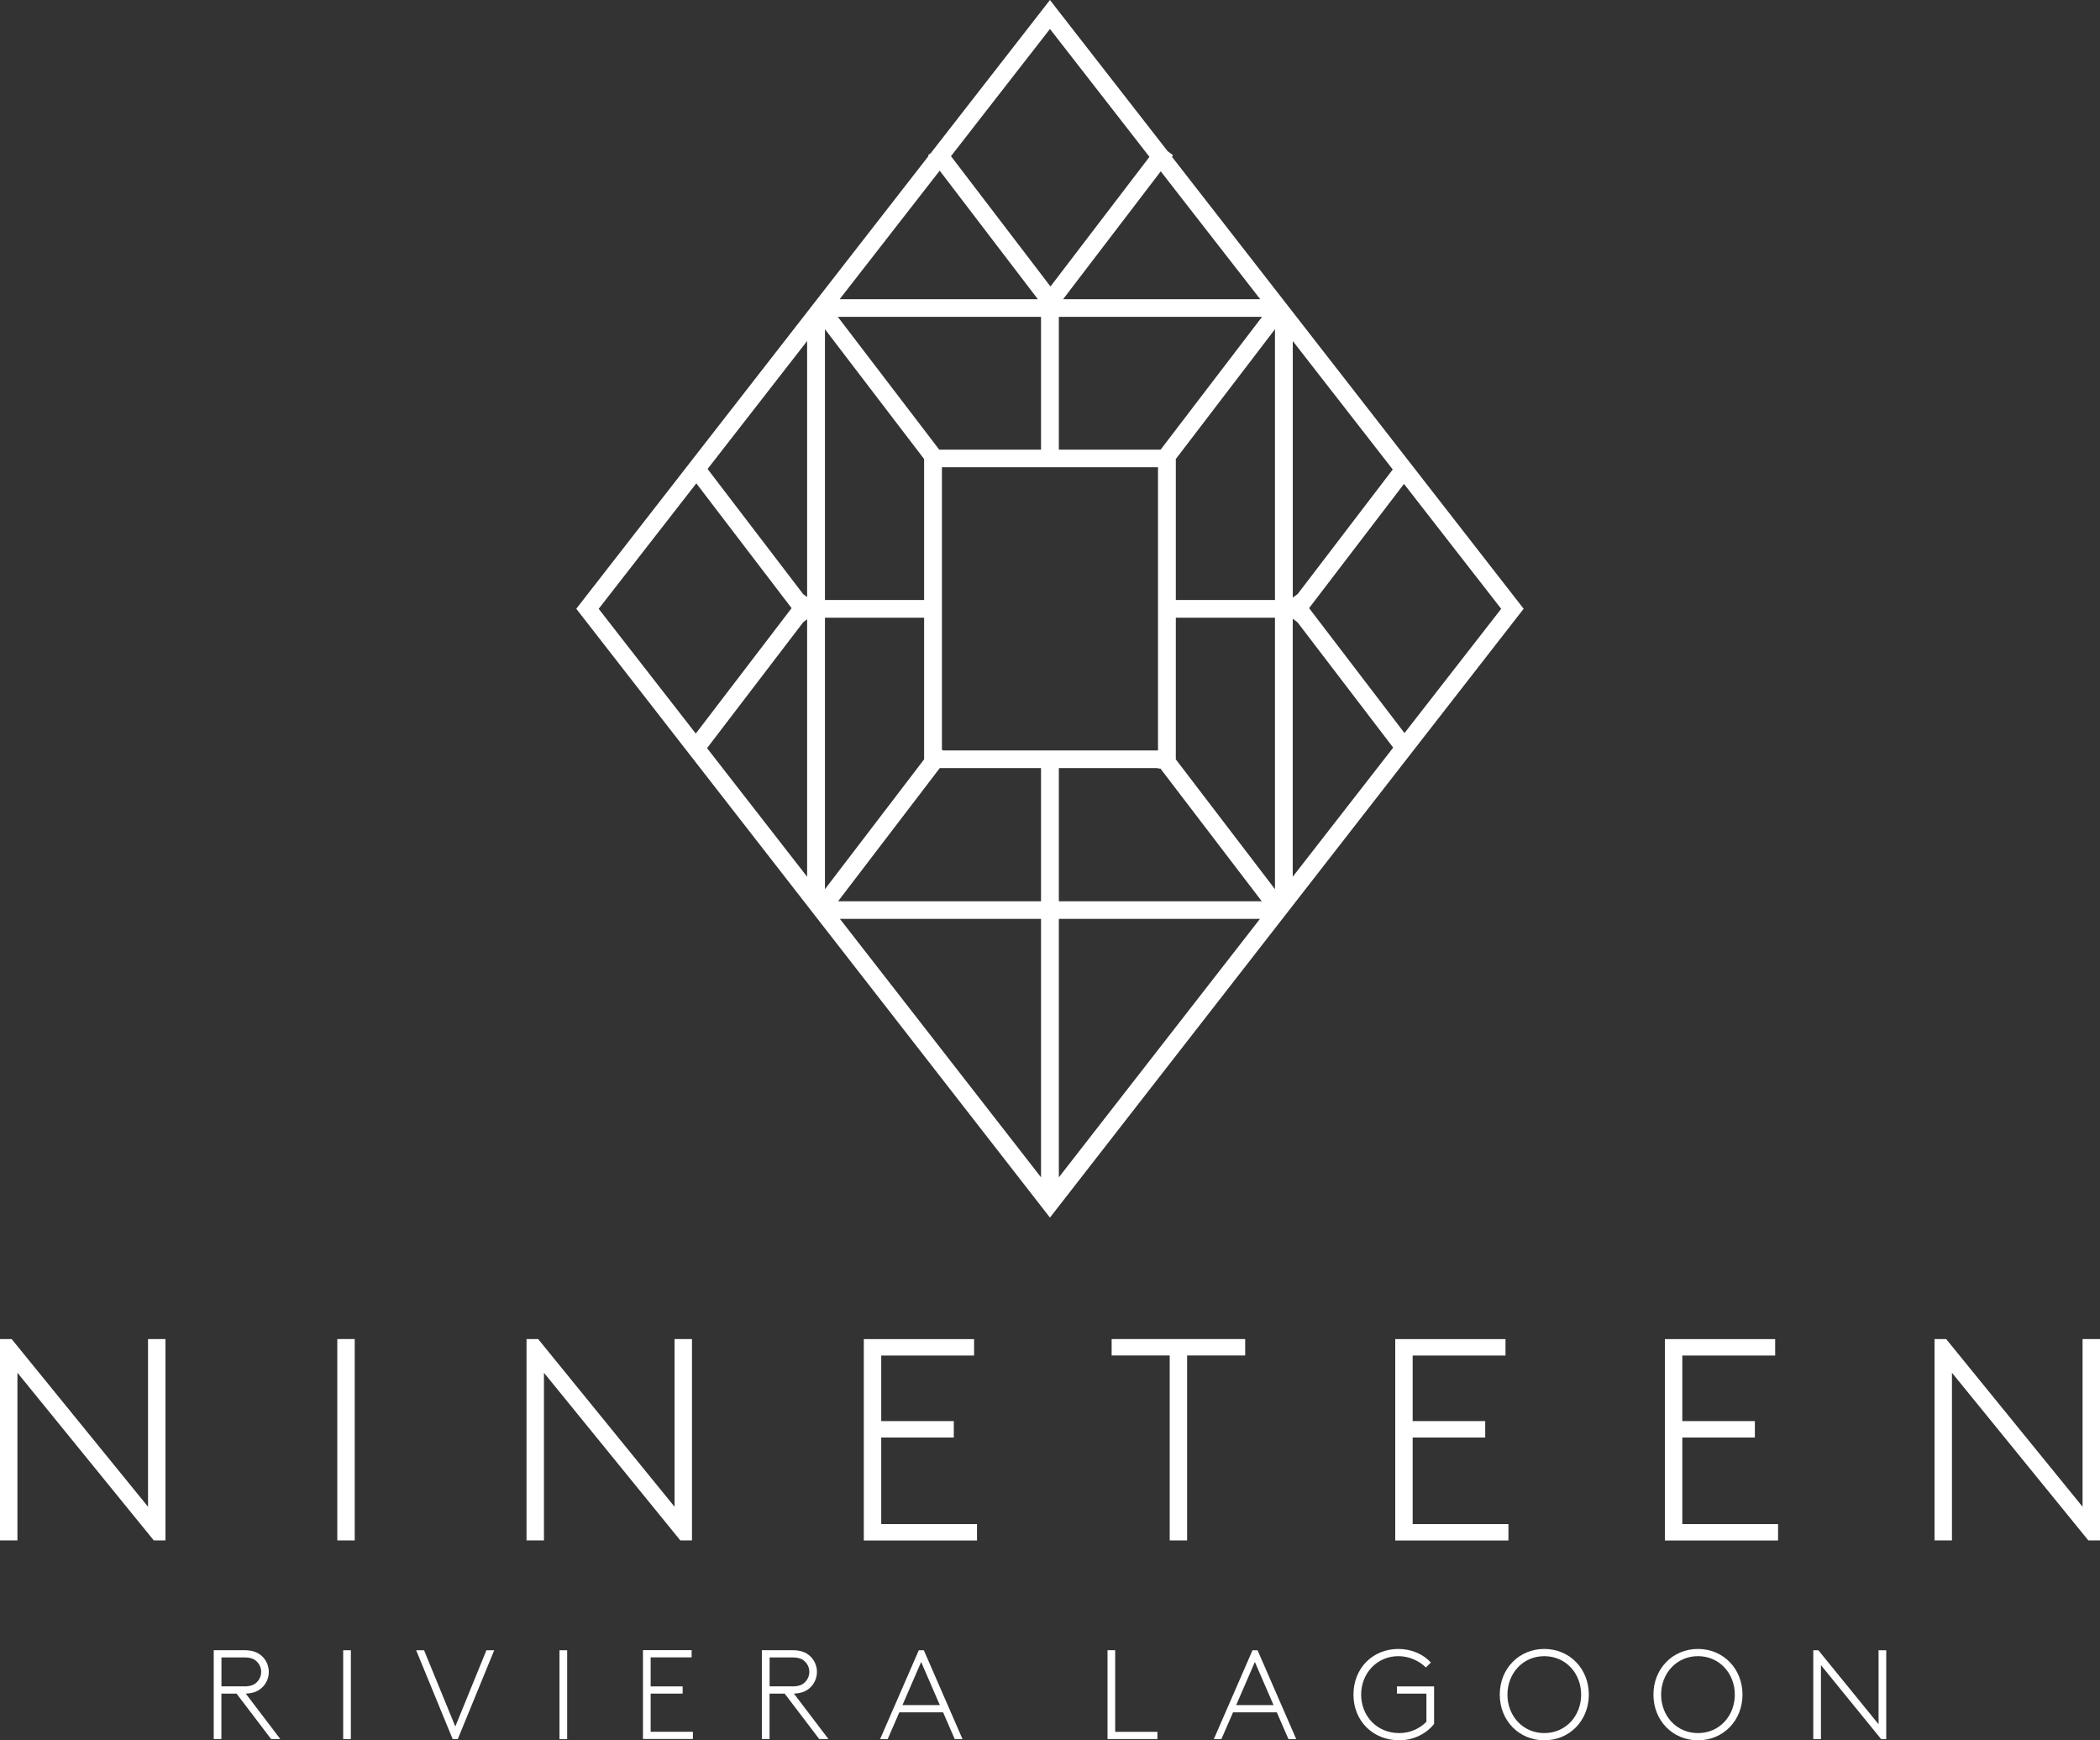
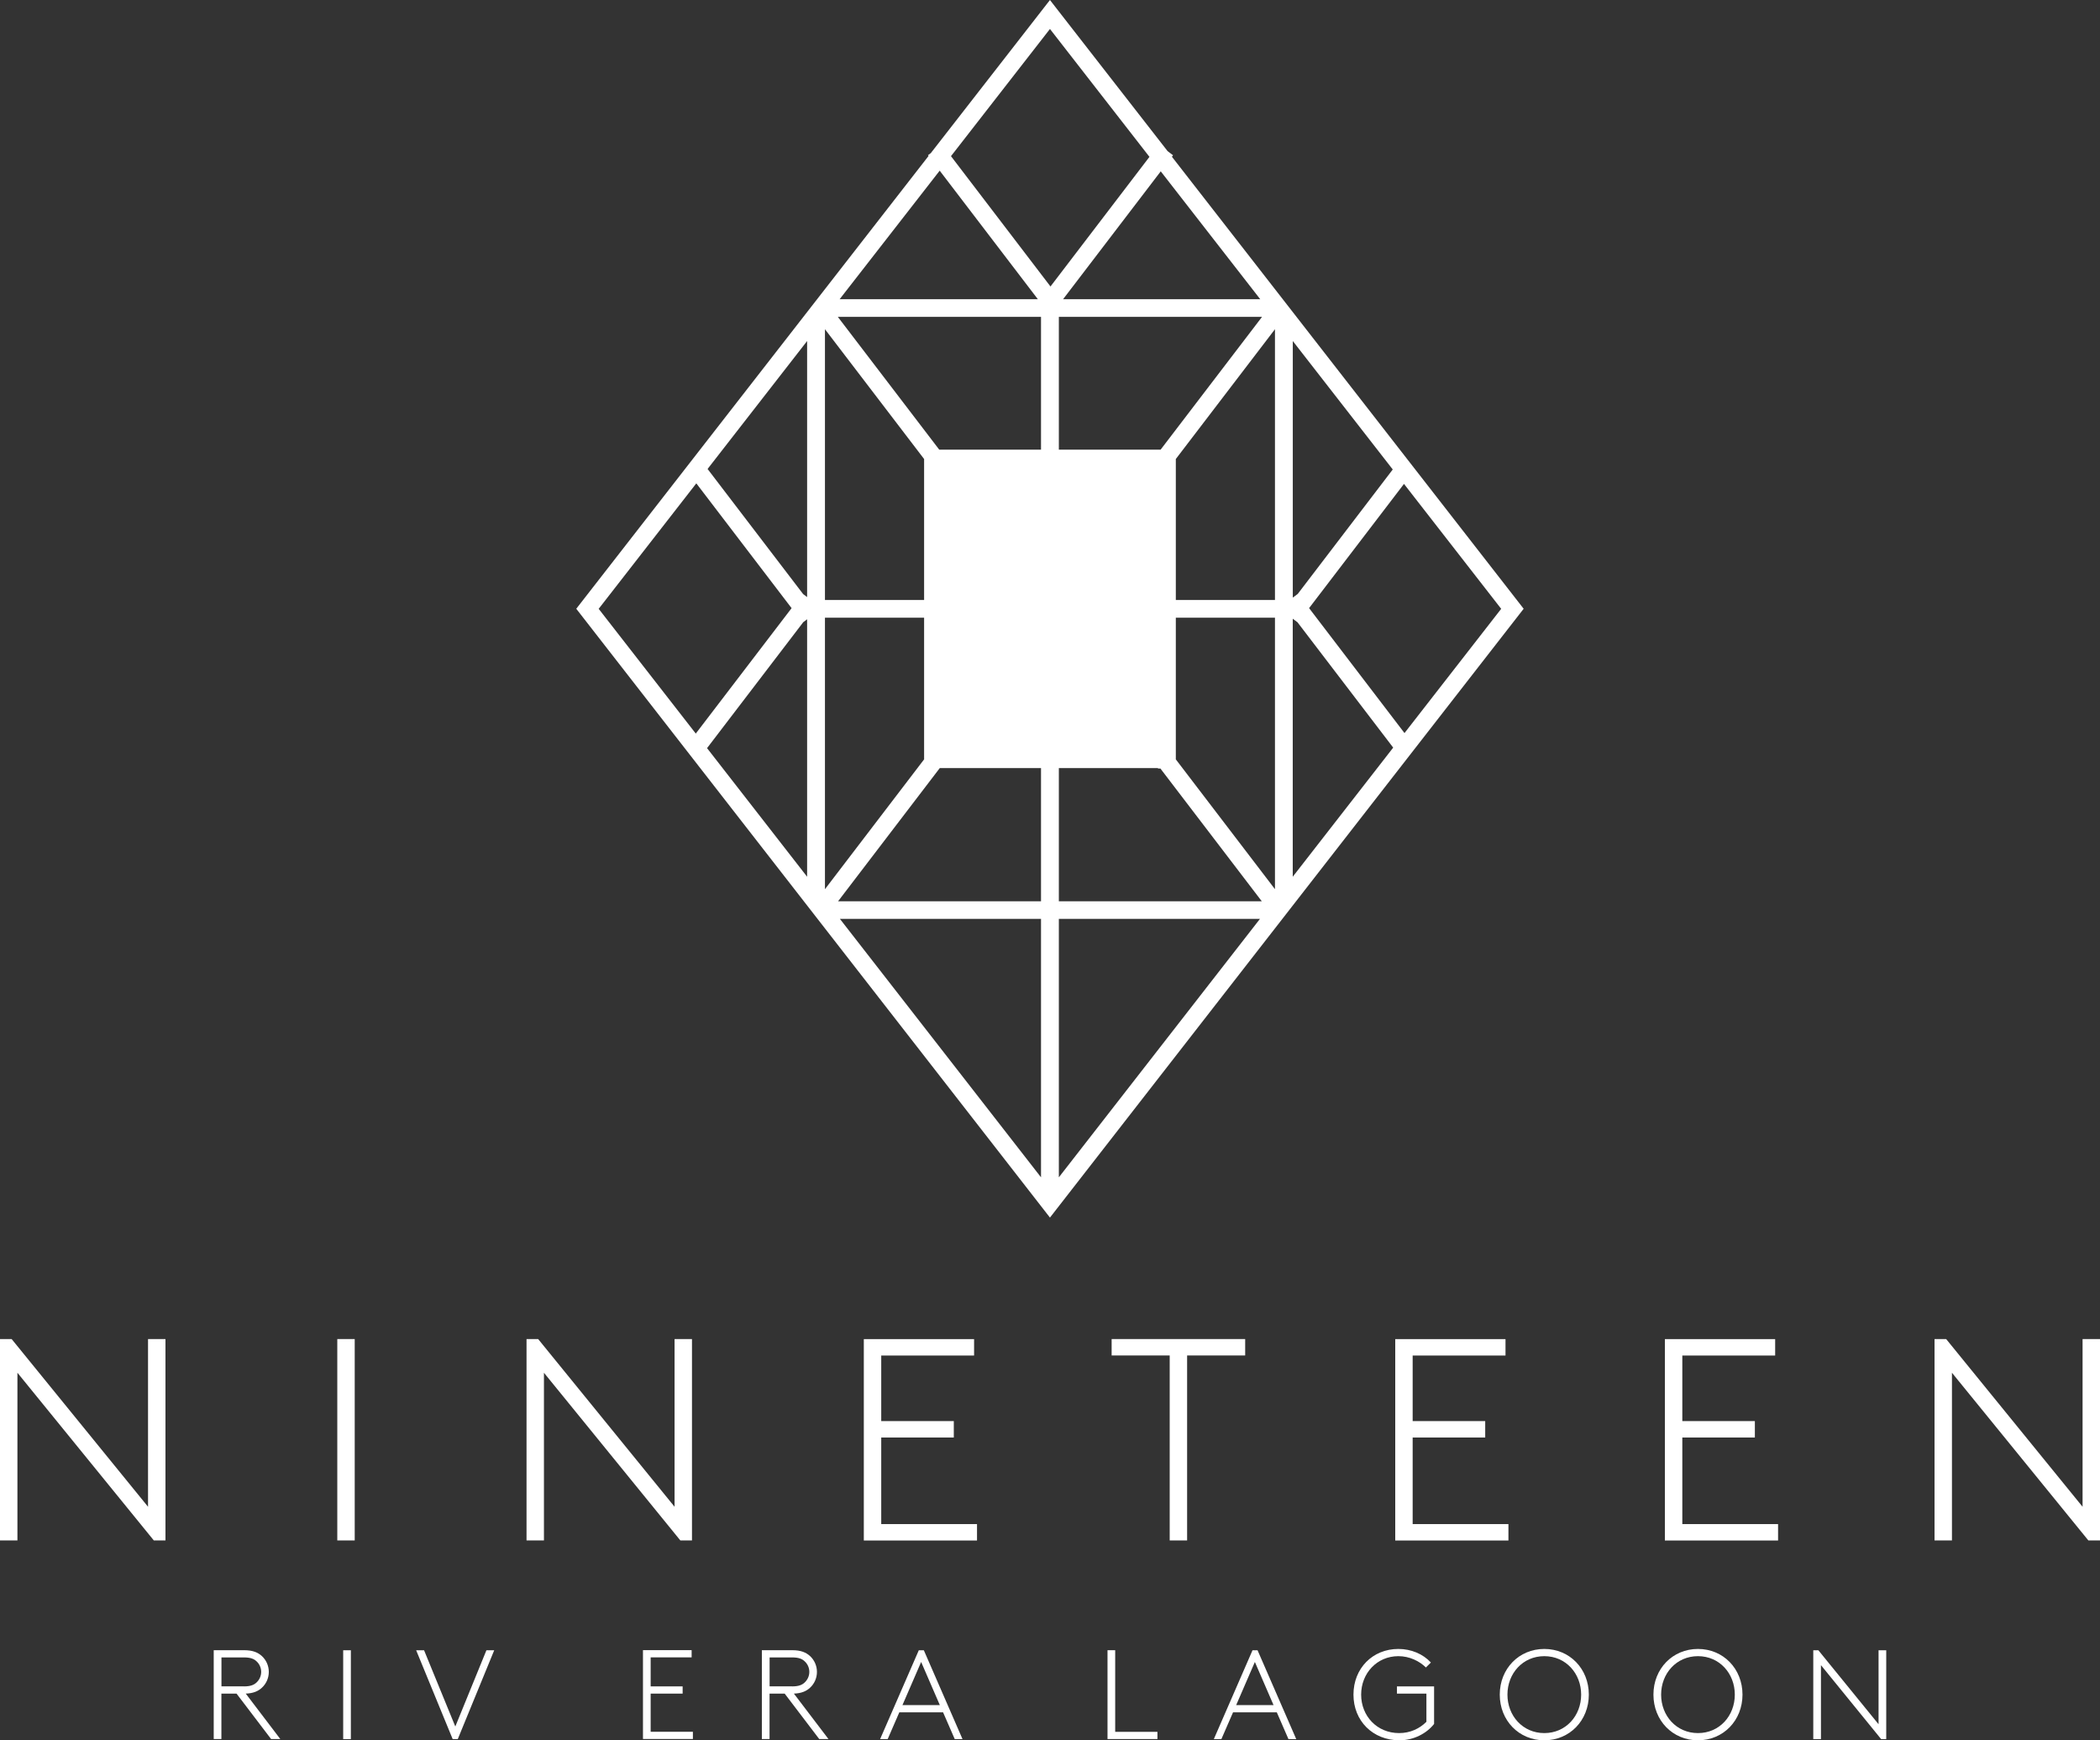
<svg xmlns="http://www.w3.org/2000/svg" width="140" height="116" viewBox="0 0 140 116" fill="none">
  <rect x="0" y="0" width="140" height="116" fill="#333333" stroke="none" />
  <g clip-path="url(#clip0_4_5297)">
    <path d="M0 89.252H0.776L9.869 100.43V89.252H11.031V102.675H10.255L1.162 91.498V102.675H0V89.252Z" fill="white" />
    <path d="M22.486 89.252H23.648V102.675H22.486V89.252Z" fill="white" />
    <path d="M35.102 89.252H35.877L44.971 100.43V89.252H46.132V102.675H45.357L36.263 91.498V102.675H35.102V89.252Z" fill="white" />
    <path d="M58.749 90.346V94.72H63.587V95.814H58.749V101.585H65.134V102.679H57.588V89.256H64.939V90.35H58.749V90.346Z" fill="white" />
    <path d="M83.012 89.252V90.346H79.141V102.675H77.98V90.346H74.109V89.252H83.008H83.012Z" fill="white" />
    <path d="M94.177 90.346V94.72H99.014V95.814H94.177V101.585H100.562V102.679H93.016V89.256H100.367V90.35H94.177V90.346Z" fill="white" />
    <path d="M112.154 90.346V94.72H116.991V95.814H112.154V101.585H118.538V102.679H110.992V89.256H118.344V90.35H112.154V90.346Z" fill="white" />
    <path d="M128.969 89.252H129.744L138.838 100.43V89.252H140V102.675H139.224L130.13 91.498V102.675H128.969V89.252Z" fill="white" />
    <path d="M18.073 115.913L15.769 112.884H14.76V115.913H14.248V109.991H16.288C16.835 109.991 17.186 110.135 17.45 110.373C17.74 110.635 17.92 111.017 17.92 111.437C17.92 111.858 17.74 112.24 17.45 112.501C17.202 112.728 16.877 112.865 16.384 112.884L18.688 115.913H18.073ZM16.265 112.403C16.693 112.403 16.923 112.308 17.095 112.149C17.289 111.971 17.412 111.717 17.412 111.437C17.412 111.157 17.293 110.903 17.095 110.725C16.923 110.563 16.693 110.472 16.265 110.472H14.764V112.399H16.265V112.403Z" fill="white" />
    <path d="M22.879 109.995H23.391V115.917H22.879V109.995Z" fill="white" />
    <path d="M32.948 109.995L30.518 115.917H30.178L27.744 109.995H28.271L30.354 115.076L32.428 109.995H32.948Z" fill="white" />
-     <path d="M37.299 109.995H37.811V115.917H37.299V109.995Z" fill="white" />
    <path d="M43.377 110.476V112.403H45.509V112.884H43.377V115.428H46.193V115.909H42.865V109.987H46.109V110.468H43.377V110.476Z" fill="white" />
    <path d="M54.616 115.913L52.312 112.884H51.303V115.913H50.791V109.991H52.831C53.378 109.991 53.729 110.135 53.993 110.373C54.283 110.635 54.463 111.017 54.463 111.437C54.463 111.858 54.283 112.24 53.993 112.501C53.745 112.728 53.42 112.865 52.927 112.884L55.231 115.913H54.616ZM52.808 112.403C53.236 112.403 53.466 112.308 53.638 112.149C53.832 111.971 53.955 111.717 53.955 111.437C53.955 111.157 53.836 110.903 53.638 110.725C53.466 110.563 53.236 110.472 52.808 110.472H51.307V112.399H52.808V112.403Z" fill="white" />
    <path d="M61.589 109.995L64.168 115.917H63.649L62.873 114.133H59.954L59.178 115.917H58.674L61.253 109.995H61.593H61.589ZM60.164 113.649H62.655L61.41 110.775L60.164 113.649Z" fill="white" />
    <path d="M74.346 115.432H77.162V115.913H73.834V109.991H74.346V115.428V115.432Z" fill="white" />
    <path d="M83.837 109.995L86.416 115.917H85.897L85.121 114.133H82.202L81.426 115.917H80.922L83.501 109.995H83.841H83.837ZM82.412 113.649H84.903L83.658 110.775L82.412 113.649Z" fill="white" />
    <path d="M95.392 110.812L95.06 111.142C94.632 110.718 93.967 110.388 93.226 110.388C91.793 110.388 90.743 111.532 90.743 112.952C90.743 114.372 91.793 115.515 93.276 115.515C94.009 115.515 94.64 115.22 95.094 114.762V112.884H93.13V112.403H95.606V114.906C95.094 115.557 94.223 115.996 93.302 115.996C91.518 115.996 90.231 114.701 90.231 112.952C90.231 111.202 91.503 109.907 93.226 109.907C94.078 109.907 94.873 110.244 95.392 110.812Z" fill="white" />
    <path d="M102.953 109.907C104.642 109.907 105.922 111.225 105.922 112.952C105.922 114.678 104.642 115.996 102.953 115.996C101.264 115.996 99.984 114.678 99.984 112.952C99.984 111.225 101.264 109.907 102.953 109.907ZM102.953 115.515C104.397 115.515 105.41 114.357 105.41 112.952C105.41 111.547 104.394 110.388 102.953 110.388C101.513 110.388 100.496 111.547 100.496 112.952C100.496 114.357 101.513 115.515 102.953 115.515Z" fill="white" />
    <path d="M113.197 109.907C114.886 109.907 116.166 111.225 116.166 112.952C116.166 114.678 114.886 115.996 113.197 115.996C111.509 115.996 110.229 114.678 110.229 112.952C110.229 111.225 111.509 109.907 113.197 109.907ZM113.197 115.515C114.642 115.515 115.654 114.357 115.654 112.952C115.654 111.547 114.638 110.388 113.197 110.388C111.757 110.388 110.741 111.547 110.741 112.952C110.741 114.357 111.757 115.515 113.197 115.515Z" fill="white" />
    <path d="M120.885 109.995H121.225L125.237 114.925V109.995H125.749V115.917H125.409L121.397 110.987V115.917H120.885V109.995Z" fill="white" />
-     <path d="M78.128 10.447L78.204 10.349L77.842 10.076L70.467 0.606L69.997 0L62.054 10.205L61.867 10.345L61.905 10.394L38.418 40.576L69.997 81.156L101.577 40.576L78.124 10.443L78.128 10.447ZM86.503 39.596L86.186 39.834V22.73L92.85 31.292L86.507 39.599L86.503 39.596ZM78.388 50.614V41.171H84.998V59.267L78.388 50.614ZM61.607 30.595V39.993H54.997V21.943L61.607 30.595ZM77.2 31.144V50.02H62.868L62.795 49.963V31.144H77.2ZM78.388 30.595L84.998 21.943V39.993H78.388V30.595ZM61.607 41.171V50.614L54.997 59.267V41.171H61.607ZM62.65 51.197H69.401V60.073H55.872L62.65 51.197ZM70.59 51.197H77.2V51.224H77.36L84.119 60.073H70.59V51.197ZM77.375 29.97H70.59V21.121H84.135L77.375 29.97ZM69.401 29.97H62.615L55.856 21.121H69.401V29.97ZM53.808 39.796L53.541 39.596L47.172 31.258L53.808 22.73V39.796ZM53.541 41.477L53.808 41.277V58.437L47.137 49.865L53.545 41.477H53.541ZM69.401 61.247V78.472L55.994 61.247H69.401ZM70.59 61.247H83.997L70.59 78.472V61.247ZM86.183 41.239L86.5 41.477L92.88 49.831L86.183 58.437V41.239ZM87.271 40.535L93.599 32.254L100.079 40.58L93.633 48.861L87.271 40.531V40.535ZM84.016 19.944H70.872L77.383 11.42L84.016 19.944ZM76.63 10.455L70.032 19.095L63.399 10.409L69.997 1.931L76.63 10.455ZM69.191 19.944H55.975L62.646 11.375L69.191 19.944ZM46.423 32.219L52.773 40.535L46.385 48.895L39.912 40.58L46.419 32.219H46.423Z" fill="white" />
+     <path d="M78.128 10.447L78.204 10.349L77.842 10.076L70.467 0.606L69.997 0L62.054 10.205L61.867 10.345L61.905 10.394L38.418 40.576L69.997 81.156L101.577 40.576L78.124 10.443L78.128 10.447ZM86.503 39.596L86.186 39.834V22.73L92.85 31.292L86.507 39.599L86.503 39.596ZM78.388 50.614V41.171H84.998V59.267L78.388 50.614ZM61.607 30.595V39.993H54.997V21.943L61.607 30.595ZV50.02H62.868L62.795 49.963V31.144H77.2ZM78.388 30.595L84.998 21.943V39.993H78.388V30.595ZM61.607 41.171V50.614L54.997 59.267V41.171H61.607ZM62.65 51.197H69.401V60.073H55.872L62.65 51.197ZM70.59 51.197H77.2V51.224H77.36L84.119 60.073H70.59V51.197ZM77.375 29.97H70.59V21.121H84.135L77.375 29.97ZM69.401 29.97H62.615L55.856 21.121H69.401V29.97ZM53.808 39.796L53.541 39.596L47.172 31.258L53.808 22.73V39.796ZM53.541 41.477L53.808 41.277V58.437L47.137 49.865L53.545 41.477H53.541ZM69.401 61.247V78.472L55.994 61.247H69.401ZM70.59 61.247H83.997L70.59 78.472V61.247ZM86.183 41.239L86.5 41.477L92.88 49.831L86.183 58.437V41.239ZM87.271 40.535L93.599 32.254L100.079 40.58L93.633 48.861L87.271 40.531V40.535ZM84.016 19.944H70.872L77.383 11.42L84.016 19.944ZM76.63 10.455L70.032 19.095L63.399 10.409L69.997 1.931L76.63 10.455ZM69.191 19.944H55.975L62.646 11.375L69.191 19.944ZM46.423 32.219L52.773 40.535L46.385 48.895L39.912 40.58L46.419 32.219H46.423Z" fill="white" />
  </g>
  <defs>
    <clipPath id="clip0_4_5297">
      <rect width="140" height="116" fill="white" />
    </clipPath>
  </defs>
</svg>